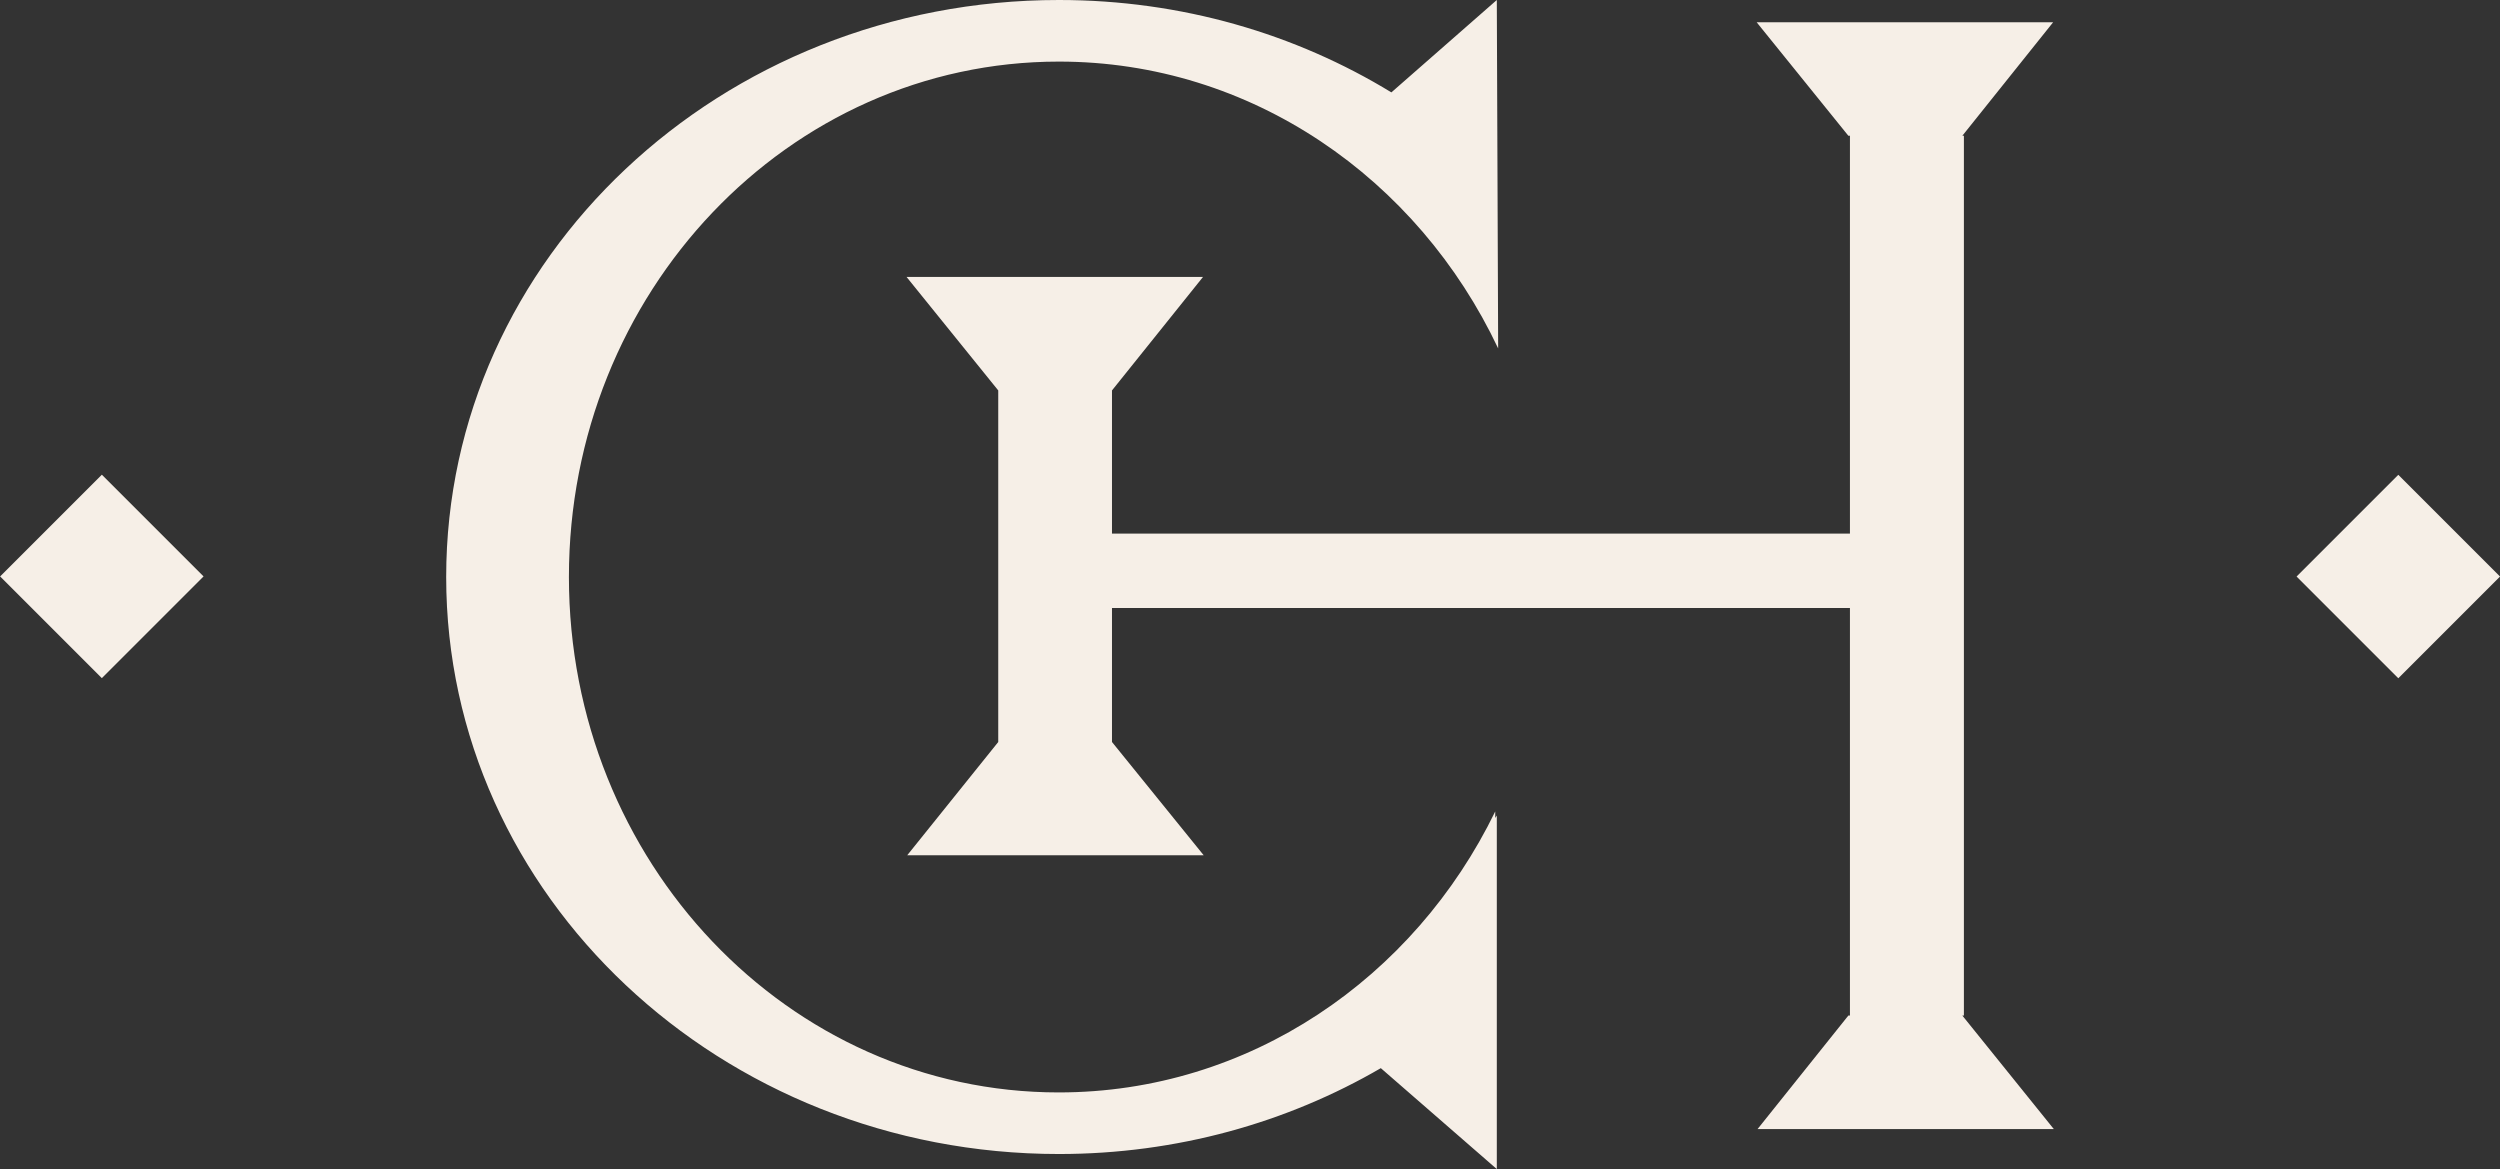
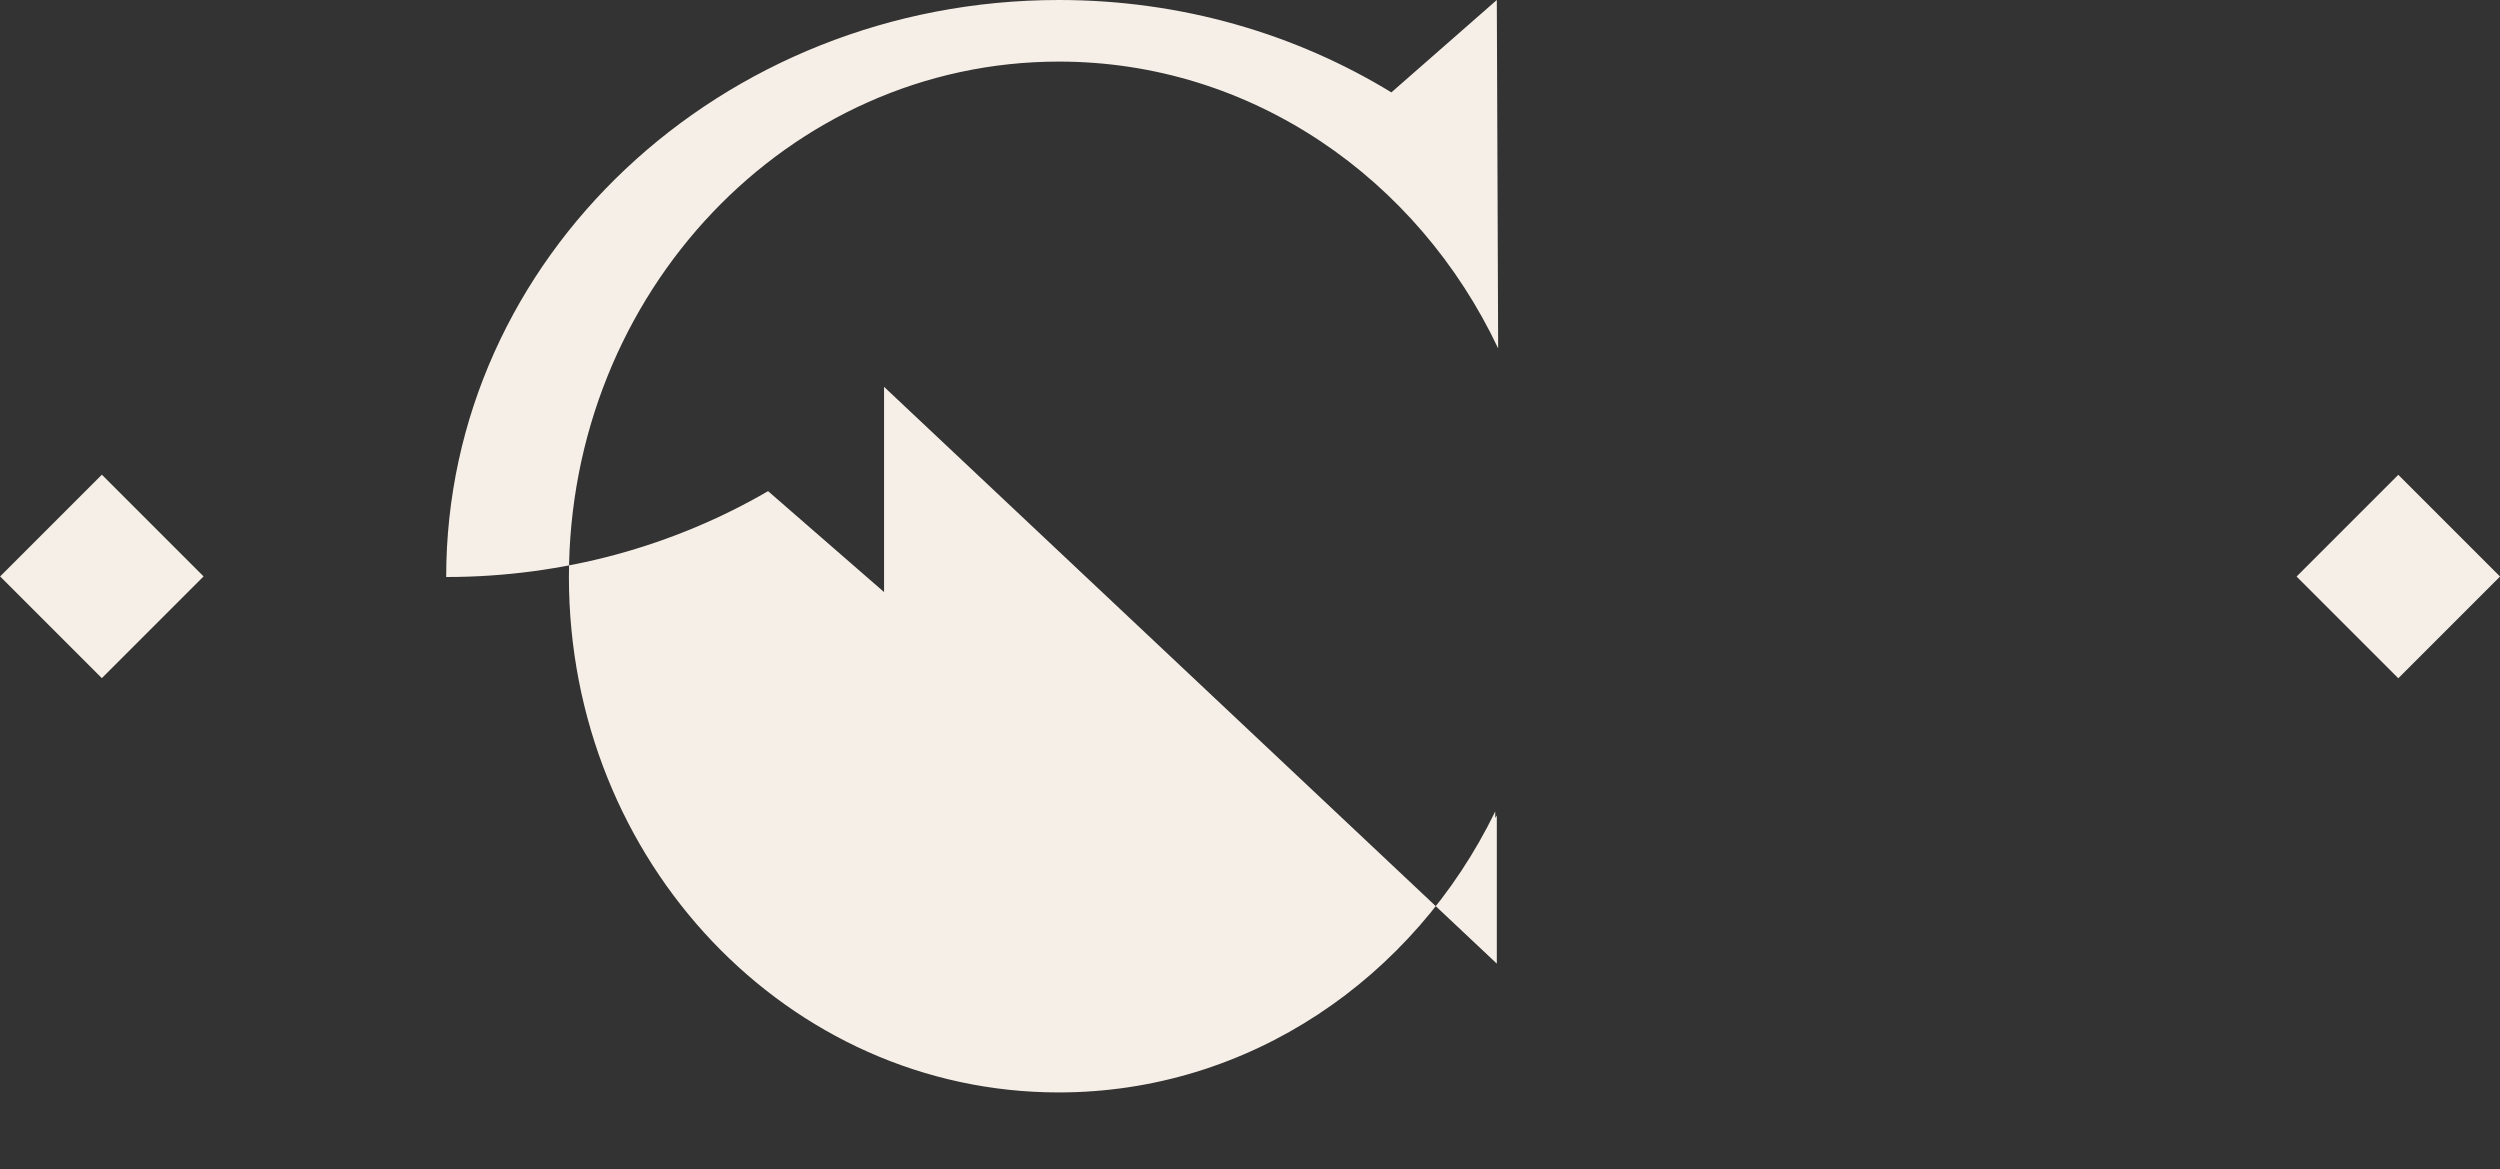
<svg xmlns="http://www.w3.org/2000/svg" id="Layer_2" data-name="Layer 2" viewBox="0 0 111.22 52.01">
  <rect x="0" y="0" width="111.22" height="52.01" fill="#333333" stroke="none" />
  <defs>
    <style>
      .cls-1 {
        fill: #f6efe7;
      }
    </style>
  </defs>
  <g id="Layer_1-2" data-name="Layer 1">
    <g>
      <rect class="cls-1" x="103.5" y="22.45" width="6.4" height="6.4" transform="translate(13.11 82.96) rotate(-45)" />
      <rect class="cls-1" x="1.33" y="22.45" width="6.4" height="6.4" transform="translate(-16.81 10.71) rotate(-45)" />
-       <path class="cls-1" d="M66.59,42.87v-6.59l-.07.11v-.29c-3.61,7.42-10.95,12.5-19.42,12.5-12.04,0-21.79-10.27-21.79-22.93S35.07,2.74,47.11,2.74c8.56,0,15.97,5.2,19.54,12.76l-.06-15.5-4.69,4.11c-4.26-2.6-9.33-4.11-14.79-4.11-15.06,0-27.26,11.49-27.26,25.67s12.21,25.67,27.26,25.67c5.25,0,10.16-1.4,14.32-3.82l5.16,4.49v-8.38s0,0,0,0v-.75Z" />
-       <polygon class="cls-1" points="87.37 45.18 87.37 6.04 87.3 6.04 91.34 .99 78.15 .99 82.23 6.04 82.3 6.04 82.3 23.74 49.47 23.74 49.47 17.37 53.52 12.32 40.33 12.32 44.41 17.37 44.41 33.01 40.36 38.05 53.55 38.05 49.47 33.01 49.47 27.05 82.3 27.05 82.3 45.18 82.23 45.18 78.19 50.23 91.37 50.23 87.3 45.18 87.37 45.18" />
+       <path class="cls-1" d="M66.59,42.87v-6.59l-.07.11v-.29c-3.61,7.42-10.95,12.5-19.42,12.5-12.04,0-21.79-10.27-21.79-22.93S35.07,2.74,47.11,2.74c8.56,0,15.97,5.2,19.54,12.76l-.06-15.5-4.69,4.11c-4.26-2.6-9.33-4.11-14.79-4.11-15.06,0-27.26,11.49-27.26,25.67c5.25,0,10.16-1.4,14.32-3.82l5.16,4.49v-8.38s0,0,0,0v-.75Z" />
    </g>
  </g>
</svg>